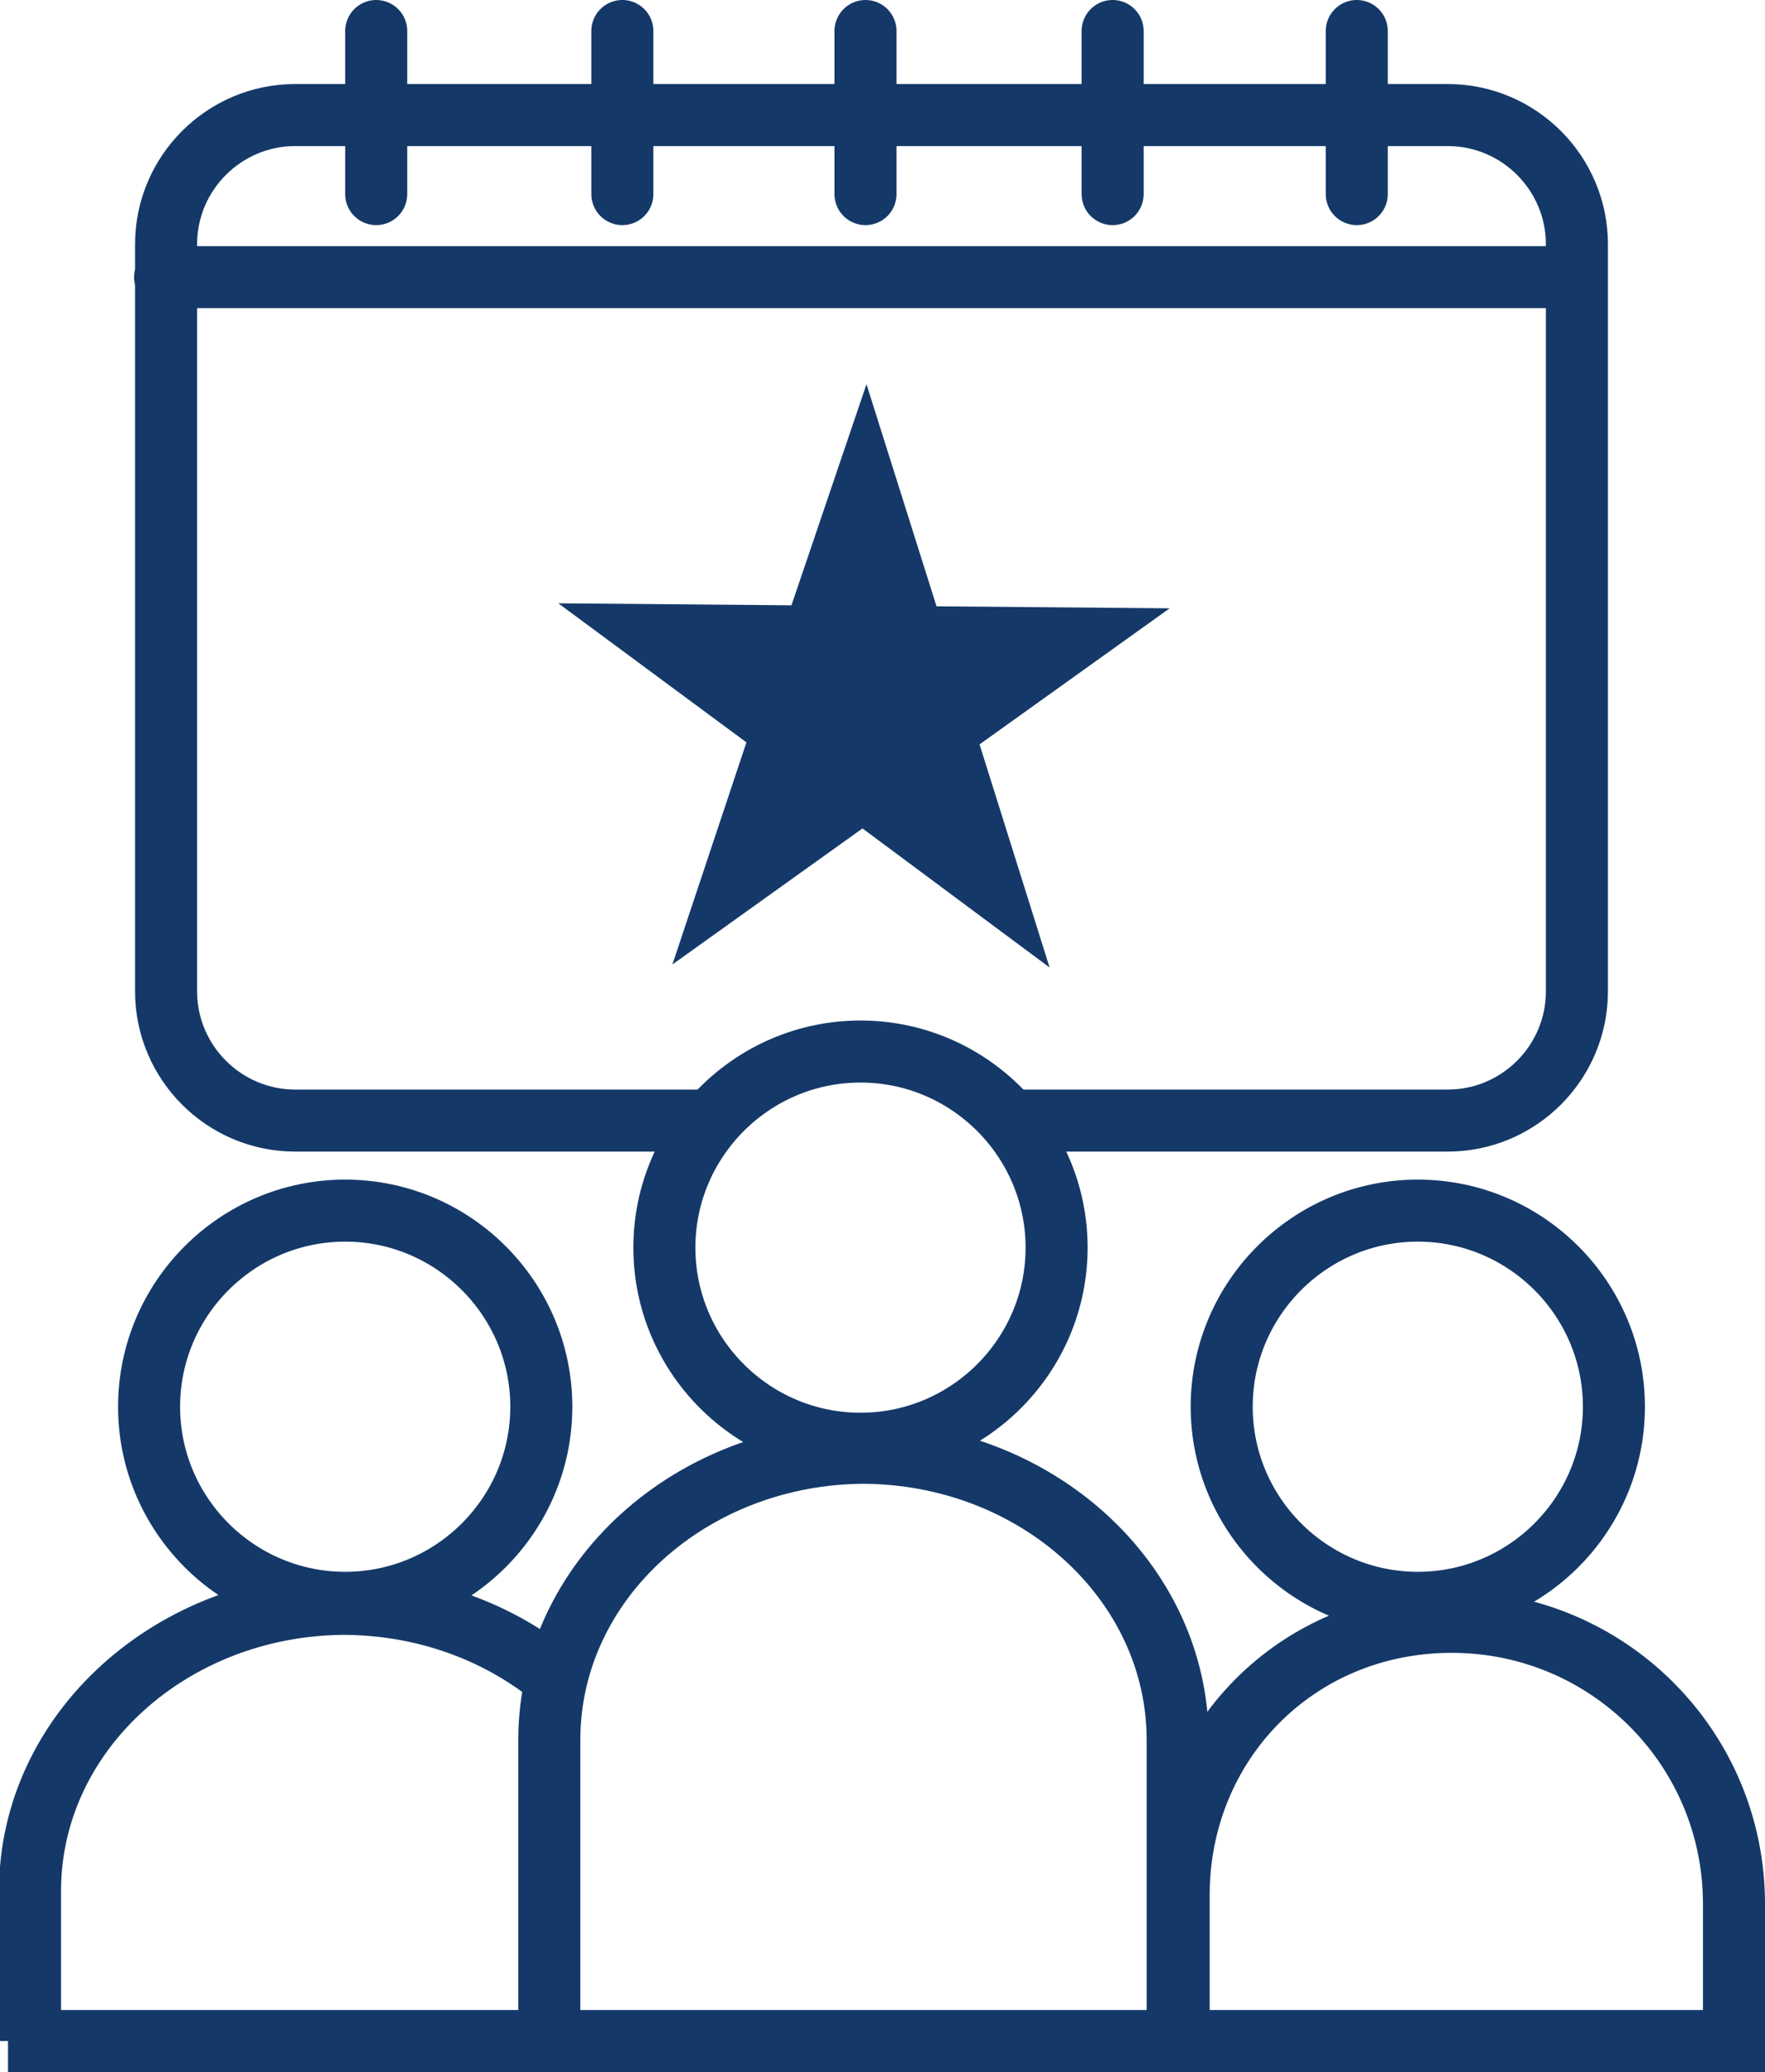
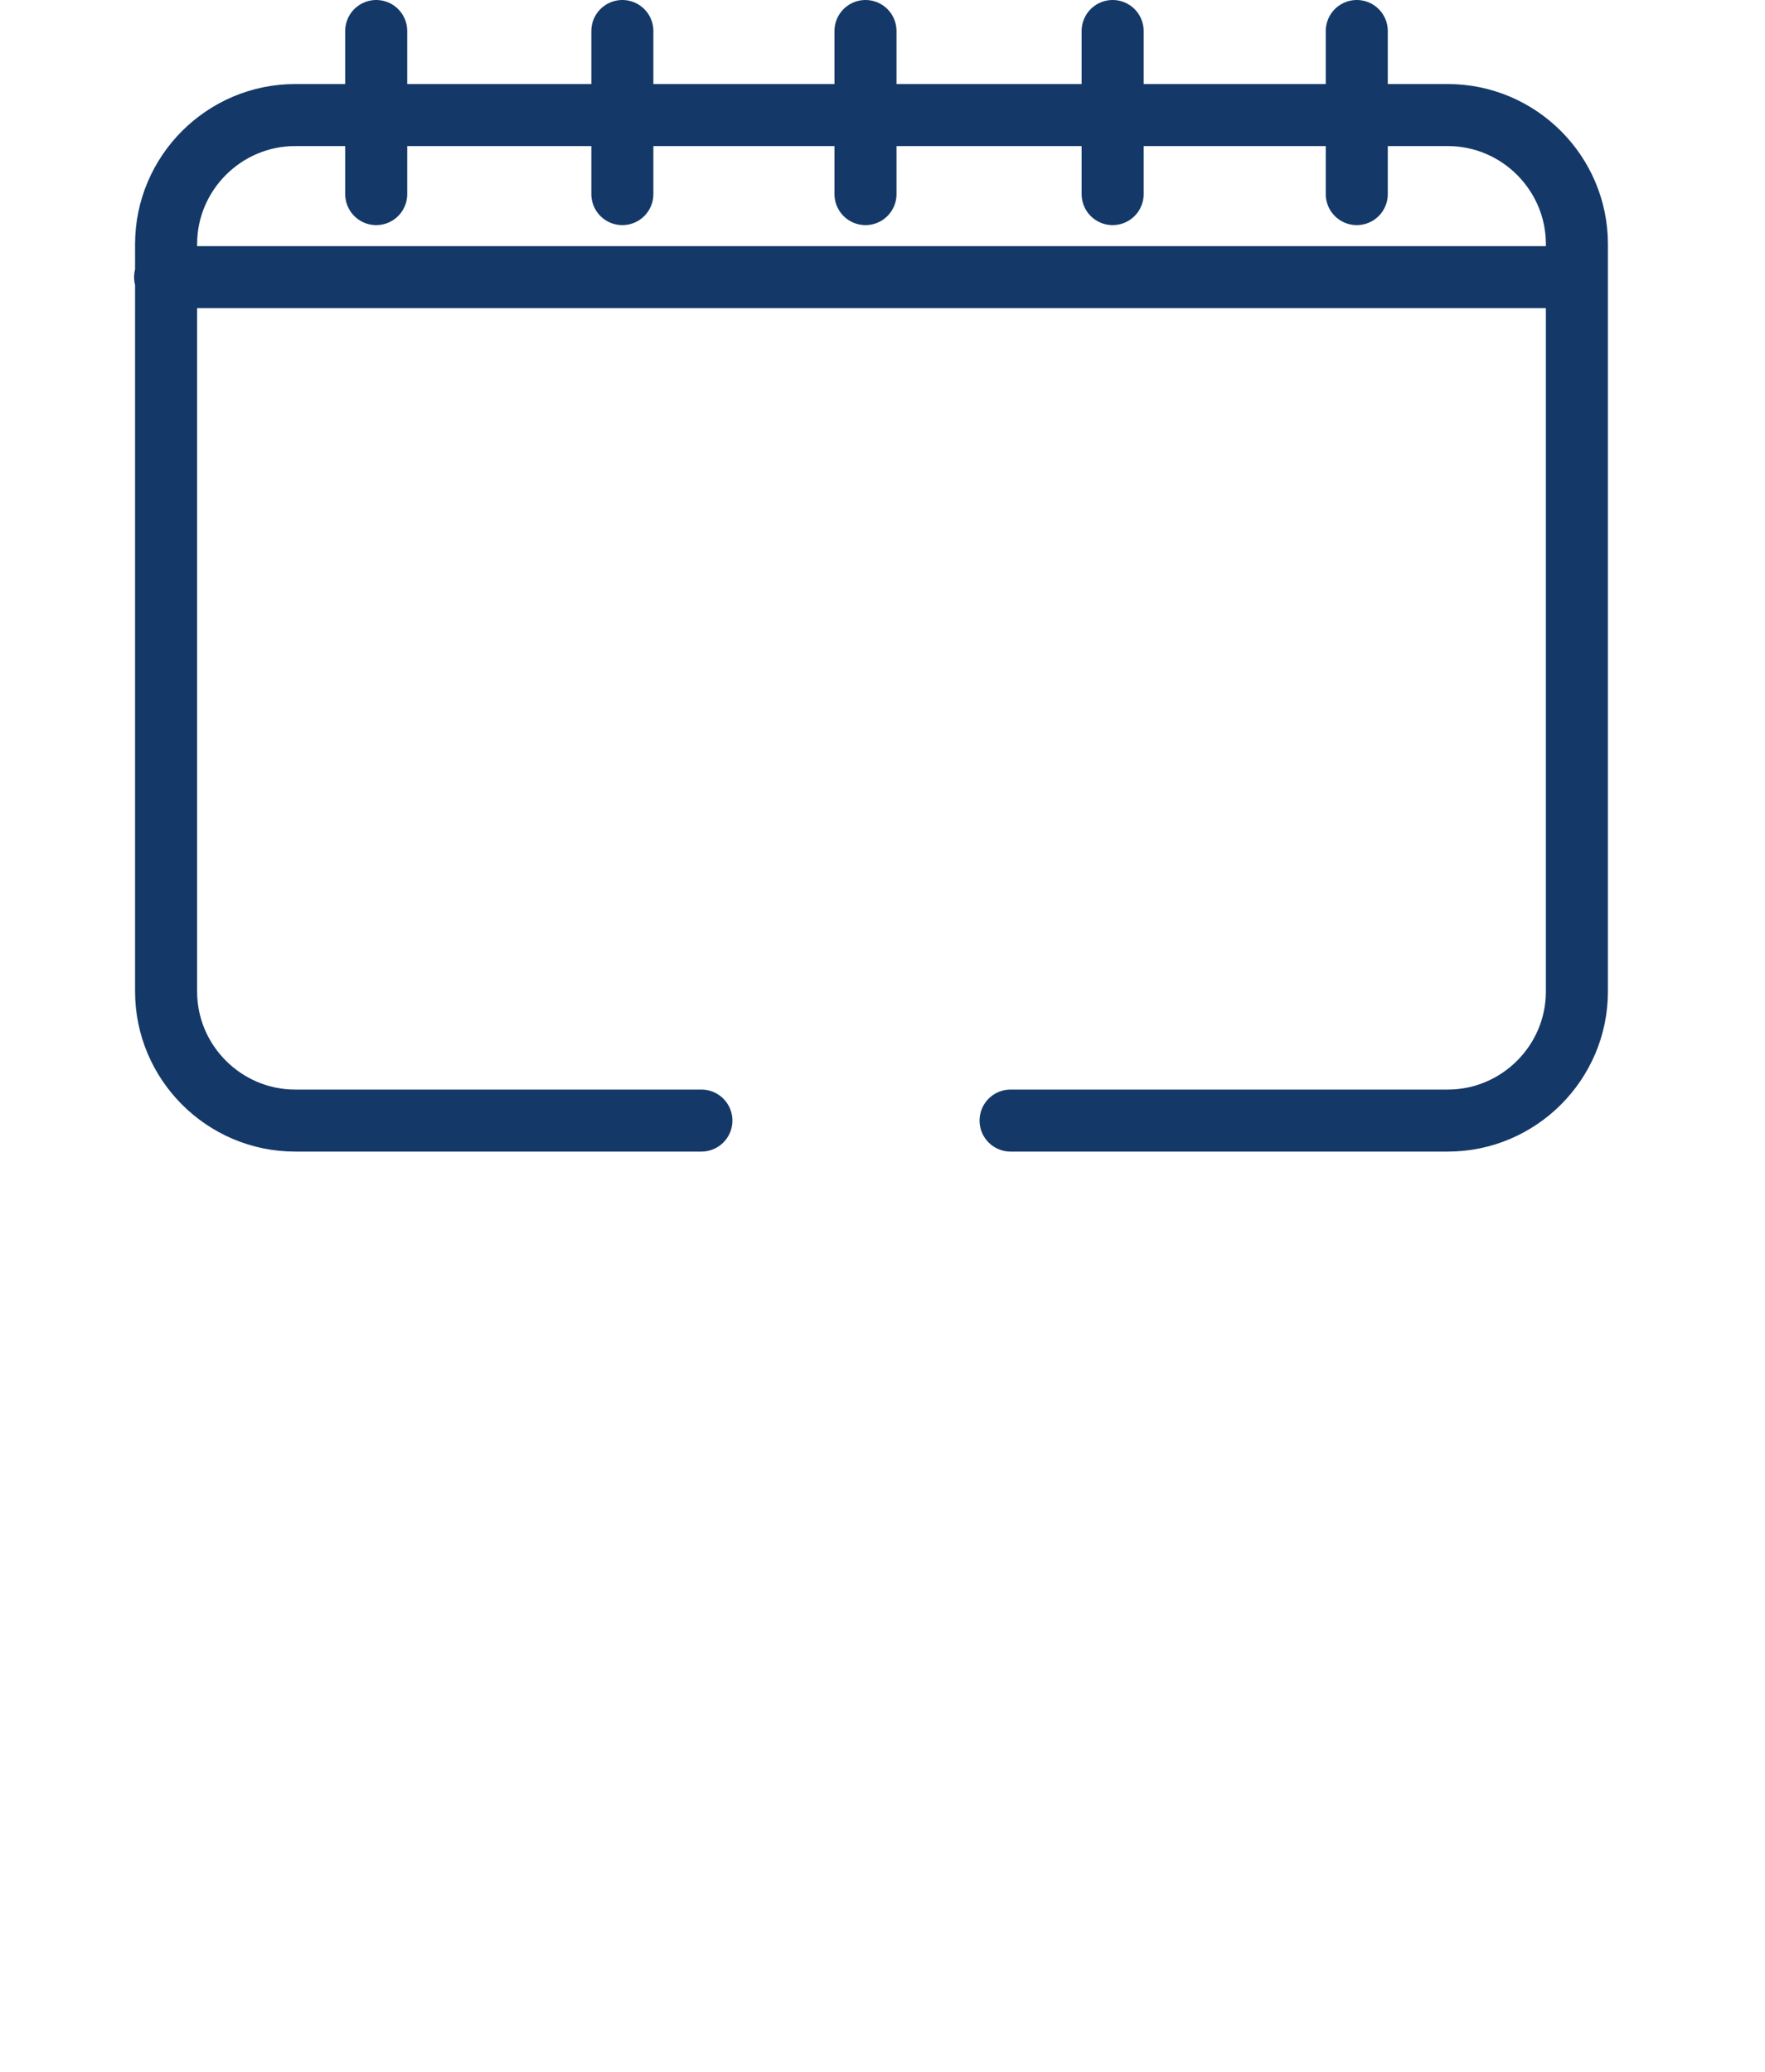
<svg xmlns="http://www.w3.org/2000/svg" id="Ebene_1" version="1.1" viewBox="0 0 176.4 207.1">
  <defs>
    <style>
      .st0 {
        stroke-linecap: round;
        stroke-linejoin: round;
      }

      .st0, .st1 {
        fill: none;
        stroke: #143968;
        stroke-width: 6.2px;
      }

      .st1 {
        stroke-miterlimit: 10;
      }

      .st2 {
        fill: #143968;
      }
    </style>
  </defs>
-   <path class="st1" d="M56.8,168.9c-5.7-5.3-13.7-8.6-22.6-8.6h.4c-17.4,0-31.6,12.8-31.6,28.7v15M117.7,203.2v-29.3c0-15.8-14.1-28.7-31.6-28.7h.4c-17.4,0-31.6,12.8-31.6,28.7v29.3M.8,204h172.5v-13.7c0-15.6-12.6-28.2-28.2-28.2s-27.3,12.2-27.3,27.3v11.6M161.3,140.6c0-10.8-8.8-19.6-19.6-19.6s-19.6,8.8-19.6,19.6,8.8,19.6,19.6,19.6,19.6-8.8,19.6-19.6ZM105.6,124.7c0-10.8-8.8-19.6-19.6-19.6s-19.6,8.8-19.6,19.6,8.8,19.6,19.6,19.6,19.6-8.8,19.6-19.6ZM54.1,140.6c0-10.8-8.8-19.6-19.6-19.6s-19.6,8.8-19.6,19.6,8.8,19.6,19.6,19.6,19.6-8.8,19.6-19.6Z" />
-   <polygon class="st2" points="86.6 38.4 93.6 60.6 116.9 60.8 97.9 74.4 104.9 96.7 86.2 82.8 67.2 96.4 74.6 74.2 55.8 60.3 79.1 60.5 86.6 38.4" />
  <path class="st0" d="M16.5,27.7h141.1M135.6,3.1v16.3M111.2,3.1v16.3M86.5,3.1v16.3M62.2,3.1v16.3M37.6,3.1v16.3M70.1,112H29.5c-7.1,0-12.9-5.8-12.9-12.9V24.4c0-7.1,5.8-12.9,12.9-12.9h115.2c7.1,0,12.9,5.8,12.9,12.9v74.7c0,7.1-5.8,12.9-12.9,12.9h-43.7" />
</svg>